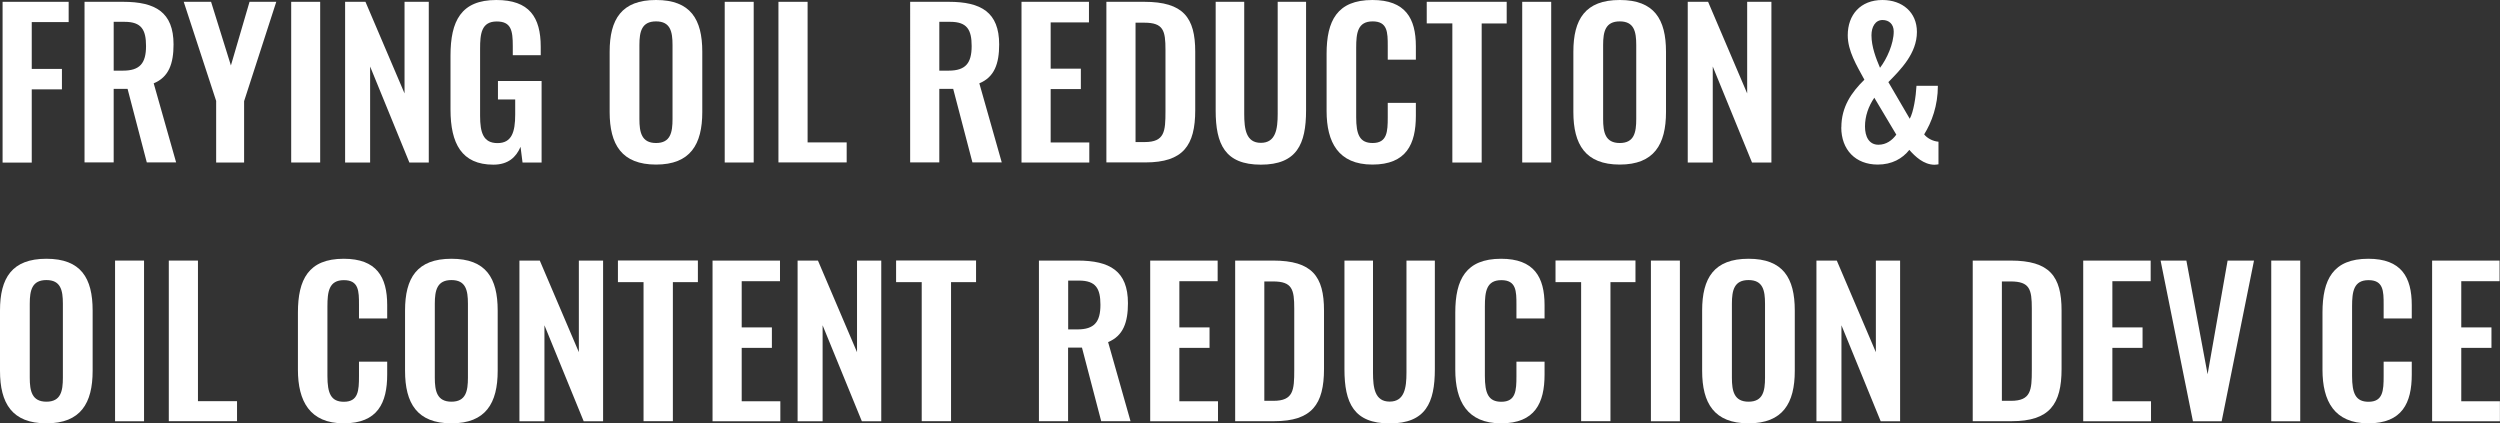
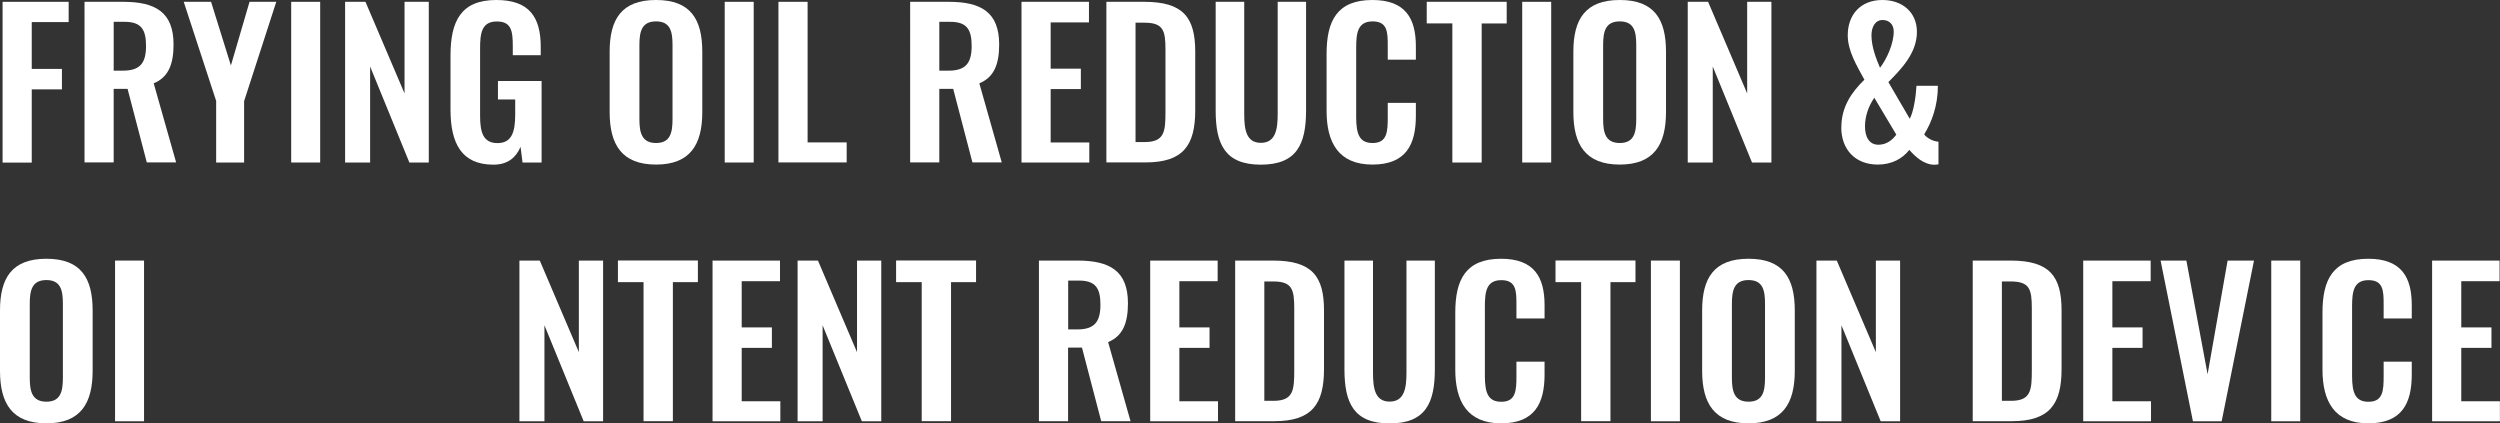
<svg xmlns="http://www.w3.org/2000/svg" id="_レイヤー_1" viewBox="0 0 289.84 49.09">
  <rect x="0" y="0" width="289.84" height="49.09" fill="#333333" stroke="none" />
  <defs>
    <style>.cls-1{fill:#fff;stroke-width:0px;}</style>
  </defs>
  <path class="cls-1" d="m.3.21h7.66v2.35H3.68v5.43h3.5v2.37h-3.5v8.49H.3V.21Z" />
  <path class="cls-1" d="m9.8.21h4.48c3.73,0,5.84,1.2,5.84,4.94,0,2.23-.55,3.79-2.3,4.51l2.6,9.17h-3.4l-2.23-8.53h-1.61v8.53h-3.38V.21Zm4.46,7.98c1.95,0,2.67-.85,2.67-2.85,0-1.89-.53-2.81-2.48-2.81h-1.27v5.66h1.08Z" />
  <path class="cls-1" d="m25.07,11.73L21.3.21h3.17l2.3,7.38L28.93.21h3.1l-3.73,11.52v7.11h-3.24v-7.11Z" />
  <path class="cls-1" d="m33.76.21h3.36v18.63h-3.36V.21Z" />
  <path class="cls-1" d="m40,.21h2.37l4.53,10.62V.21h2.81v18.63h-2.25l-4.55-11.13v11.13h-2.9V.21Z" />
  <path class="cls-1" d="m52.23,12.69v-6.25c0-4,1.22-6.44,5.31-6.44,3.82,0,5.15,1.98,5.15,5.43v.97h-3.24v-1.06c0-1.79-.18-2.85-1.86-2.85-1.79,0-1.93,1.45-1.93,3.15v7.8c0,1.93.37,3.15,2.02,3.15s2.05-1.29,2.05-3.31v-1.75h-2v-2.14h5.06v9.45h-2.21l-.23-1.82c-.51,1.2-1.43,2.07-3.15,2.07-3.68,0-4.97-2.46-4.97-6.39Z" />
  <path class="cls-1" d="m70.68,12.99v-6.99c0-3.77,1.38-6,5.38-6s5.36,2.23,5.36,6v6.99c0,3.75-1.38,6.09-5.36,6.09s-5.38-2.32-5.38-6.09Zm7.29.8V5.22c0-1.56-.25-2.74-1.91-2.74s-1.93,1.17-1.93,2.74v8.58c0,1.54.25,2.78,1.93,2.78s1.91-1.24,1.91-2.78Z" />
  <path class="cls-1" d="m84.02.21h3.36v18.63h-3.36V.21Z" />
  <path class="cls-1" d="m90.25.21h3.38v16.3h4.53v2.32h-7.91V.21Z" />
  <path class="cls-1" d="m105.52.21h4.48c3.73,0,5.84,1.2,5.84,4.94,0,2.23-.55,3.79-2.3,4.51l2.6,9.17h-3.4l-2.23-8.53h-1.61v8.53h-3.38V.21Zm4.46,7.98c1.95,0,2.67-.85,2.67-2.85,0-1.89-.53-2.81-2.48-2.81h-1.27v5.66h1.08Z" />
  <path class="cls-1" d="m118.43.21h7.82v2.39h-4.44v5.36h3.5v2.37h-3.5v6.19h4.48v2.32h-7.86V.21Z" />
  <path class="cls-1" d="m128.27.21h4.39c4.53,0,5.91,1.82,5.91,5.79v6.78c0,4.09-1.4,6.05-5.77,6.05h-4.53V.21Zm4.44,16.26c2.32,0,2.41-1.24,2.41-3.56v-7.13c0-2.23-.23-3.15-2.46-3.15h-1.01v13.84h1.06Z" />
  <path class="cls-1" d="m140.94,12.81V.21h3.31v12.99c0,1.77.21,3.36,1.93,3.36s1.95-1.59,1.95-3.36V.21h3.29v12.6c0,3.91-1.08,6.28-5.24,6.28s-5.24-2.37-5.24-6.28Z" />
  <path class="cls-1" d="m153.8,12.88v-6.65c0-3.82,1.22-6.23,5.31-6.23,3.82,0,5.04,2.12,5.04,5.36v1.56h-3.26v-1.61c0-1.56-.02-2.83-1.75-2.83s-1.91,1.33-1.91,3.04v8.07c0,2.02.41,2.99,1.91,2.99,1.68,0,1.75-1.31,1.75-2.97v-1.68h3.26v1.49c0,3.29-1.1,5.66-5.04,5.66s-5.31-2.58-5.31-6.21Z" />
  <path class="cls-1" d="m168.38,2.71h-2.97V.21h9.27v2.51h-2.9v16.12h-3.4V2.71Z" />
  <path class="cls-1" d="m176.48.21h3.36v18.63h-3.36V.21Z" />
  <path class="cls-1" d="m182.41,12.99v-6.99c0-3.77,1.38-6,5.38-6s5.36,2.23,5.36,6v6.99c0,3.75-1.38,6.09-5.36,6.09s-5.38-2.32-5.38-6.09Zm7.29.8V5.22c0-1.56-.25-2.74-1.91-2.74s-1.93,1.17-1.93,2.74v8.58c0,1.54.25,2.78,1.93,2.78s1.91-1.24,1.91-2.78Z" />
  <path class="cls-1" d="m195.66.21h2.37l4.53,10.62V.21h2.81v18.63h-2.25l-4.55-11.13v11.13h-2.9V.21Z" />
  <path class="cls-1" d="m213.48,14.76c0-2.37,1.17-4.05,2.67-5.52-.9-1.66-1.93-3.33-1.93-5.15,0-2.37,1.47-4.09,4.02-4.09,2.32,0,4,1.43,4,3.7,0,2.51-1.91,4.39-3.31,5.82l2.48,4.25c.44-.8.71-2.55.78-3.82h2.48c0,2.3-.71,4.21-1.59,5.63.34.44,1.01.8,1.66.85v2.62c-.14.02-.32.05-.48.05-1.24-.02-2.21-.94-2.9-1.72-.8,1.01-2.02,1.7-3.66,1.7-2.58,0-4.23-1.72-4.23-4.32Zm6.37.85l-2.55-4.28c-.69,1.01-1.08,2.16-1.08,3.33s.46,2.12,1.56,2.12c.9,0,1.59-.51,2.07-1.17Zm-.3-11.96c0-.85-.55-1.33-1.29-1.33-.85,0-1.29.8-1.29,1.77,0,1.33.53,2.69.99,3.77.78-1.01,1.59-2.78,1.59-4.21Z" />
  <path class="cls-1" d="m0,42.99v-6.99c0-3.77,1.38-6,5.38-6s5.36,2.23,5.36,6v6.99c0,3.75-1.38,6.09-5.36,6.09s-5.38-2.32-5.38-6.09Zm7.29.8v-8.58c0-1.56-.25-2.74-1.91-2.74s-1.93,1.17-1.93,2.74v8.58c0,1.54.25,2.78,1.93,2.78s1.91-1.24,1.91-2.78Z" />
  <path class="cls-1" d="m13.34,30.21h3.36v18.63h-3.36v-18.63Z" />
-   <path class="cls-1" d="m19.57,30.21h3.38v16.3h4.53v2.32h-7.91v-18.63Z" />
-   <path class="cls-1" d="m34.54,42.88v-6.65c0-3.82,1.22-6.23,5.31-6.23,3.82,0,5.04,2.12,5.04,5.36v1.56h-3.27v-1.61c0-1.56-.02-2.83-1.75-2.83s-1.91,1.33-1.91,3.04v8.07c0,2.02.41,2.99,1.91,2.99,1.68,0,1.75-1.31,1.75-2.97v-1.68h3.27v1.49c0,3.29-1.1,5.66-5.04,5.66s-5.31-2.58-5.31-6.21Z" />
-   <path class="cls-1" d="m46.96,42.99v-6.99c0-3.77,1.38-6,5.38-6s5.36,2.23,5.36,6v6.99c0,3.75-1.38,6.09-5.36,6.09s-5.38-2.32-5.38-6.09Zm7.29.8v-8.58c0-1.56-.25-2.74-1.91-2.74s-1.93,1.17-1.93,2.74v8.58c0,1.54.25,2.78,1.93,2.78s1.91-1.24,1.91-2.78Z" />
  <path class="cls-1" d="m60.21,30.21h2.37l4.53,10.62v-10.62h2.81v18.63h-2.25l-4.55-11.13v11.13h-2.9v-18.63Z" />
  <path class="cls-1" d="m74.61,32.71h-2.97v-2.51h9.27v2.51h-2.9v16.12h-3.4v-16.12Z" />
  <path class="cls-1" d="m82.61,30.21h7.82v2.39h-4.44v5.36h3.5v2.37h-3.5v6.19h4.48v2.32h-7.86v-18.63Z" />
  <path class="cls-1" d="m92.46,30.21h2.37l4.53,10.62v-10.62h2.81v18.63h-2.25l-4.55-11.13v11.13h-2.9v-18.63Z" />
  <path class="cls-1" d="m106.86,32.71h-2.97v-2.51h9.27v2.51h-2.9v16.12h-3.4v-16.12Z" />
  <path class="cls-1" d="m120.45,30.21h4.48c3.73,0,5.84,1.2,5.84,4.94,0,2.23-.55,3.79-2.3,4.51l2.6,9.17h-3.4l-2.23-8.53h-1.61v8.53h-3.38v-18.63Zm4.46,7.98c1.95,0,2.67-.85,2.67-2.85,0-1.89-.53-2.81-2.48-2.81h-1.26v5.66h1.08Z" />
  <path class="cls-1" d="m133.35,30.21h7.82v2.39h-4.44v5.36h3.5v2.37h-3.5v6.19h4.48v2.32h-7.86v-18.63Z" />
  <path class="cls-1" d="m143.2,30.21h4.39c4.53,0,5.91,1.82,5.91,5.79v6.78c0,4.09-1.4,6.05-5.77,6.05h-4.53v-18.63Zm4.44,16.26c2.32,0,2.41-1.24,2.41-3.56v-7.13c0-2.23-.23-3.15-2.46-3.15h-1.01v13.84h1.06Z" />
  <path class="cls-1" d="m155.87,42.81v-12.6h3.31v12.99c0,1.77.21,3.36,1.93,3.36s1.95-1.59,1.95-3.36v-12.99h3.29v12.6c0,3.91-1.08,6.28-5.24,6.28s-5.24-2.37-5.24-6.28Z" />
  <path class="cls-1" d="m168.72,42.88v-6.65c0-3.82,1.22-6.23,5.31-6.23,3.82,0,5.04,2.12,5.04,5.36v1.56h-3.26v-1.61c0-1.56-.02-2.83-1.75-2.83s-1.91,1.33-1.91,3.04v8.07c0,2.02.41,2.99,1.91,2.99,1.68,0,1.75-1.31,1.75-2.97v-1.68h3.26v1.49c0,3.29-1.1,5.66-5.04,5.66s-5.31-2.58-5.31-6.21Z" />
  <path class="cls-1" d="m183.31,32.71h-2.97v-2.51h9.27v2.51h-2.9v16.12h-3.4v-16.12Z" />
  <path class="cls-1" d="m191.4,30.21h3.36v18.63h-3.36v-18.63Z" />
  <path class="cls-1" d="m197.34,42.99v-6.99c0-3.77,1.38-6,5.38-6s5.36,2.23,5.36,6v6.99c0,3.75-1.38,6.09-5.36,6.09s-5.38-2.32-5.38-6.09Zm7.29.8v-8.58c0-1.56-.25-2.74-1.91-2.74s-1.93,1.17-1.93,2.74v8.58c0,1.54.25,2.78,1.93,2.78s1.91-1.24,1.91-2.78Z" />
  <path class="cls-1" d="m210.58,30.21h2.37l4.53,10.62v-10.62h2.81v18.63h-2.25l-4.55-11.13v11.13h-2.9v-18.63Z" />
  <path class="cls-1" d="m228.71,30.21h4.39c4.53,0,5.91,1.82,5.91,5.79v6.78c0,4.09-1.4,6.05-5.77,6.05h-4.53v-18.63Zm4.44,16.26c2.32,0,2.41-1.24,2.41-3.56v-7.13c0-2.23-.23-3.15-2.46-3.15h-1.01v13.84h1.06Z" />
  <path class="cls-1" d="m241.52,30.21h7.82v2.39h-4.44v5.36h3.5v2.37h-3.5v6.19h4.48v2.32h-7.86v-18.63Z" />
  <path class="cls-1" d="m250.49,30.21h2.99l2.46,13.18,2.32-13.18h3.06l-3.75,18.63h-3.33l-3.75-18.63Z" />
  <path class="cls-1" d="m263.32,30.21h3.36v18.63h-3.36v-18.63Z" />
  <path class="cls-1" d="m269.26,42.88v-6.65c0-3.82,1.22-6.23,5.31-6.23,3.82,0,5.04,2.12,5.04,5.36v1.56h-3.26v-1.61c0-1.56-.02-2.83-1.75-2.83s-1.91,1.33-1.91,3.04v8.07c0,2.02.41,2.99,1.91,2.99,1.68,0,1.75-1.31,1.75-2.97v-1.68h3.26v1.49c0,3.29-1.1,5.66-5.04,5.66s-5.31-2.58-5.31-6.21Z" />
  <path class="cls-1" d="m281.97,30.21h7.82v2.39h-4.44v5.36h3.5v2.37h-3.5v6.19h4.48v2.32h-7.86v-18.63Z" />
</svg>